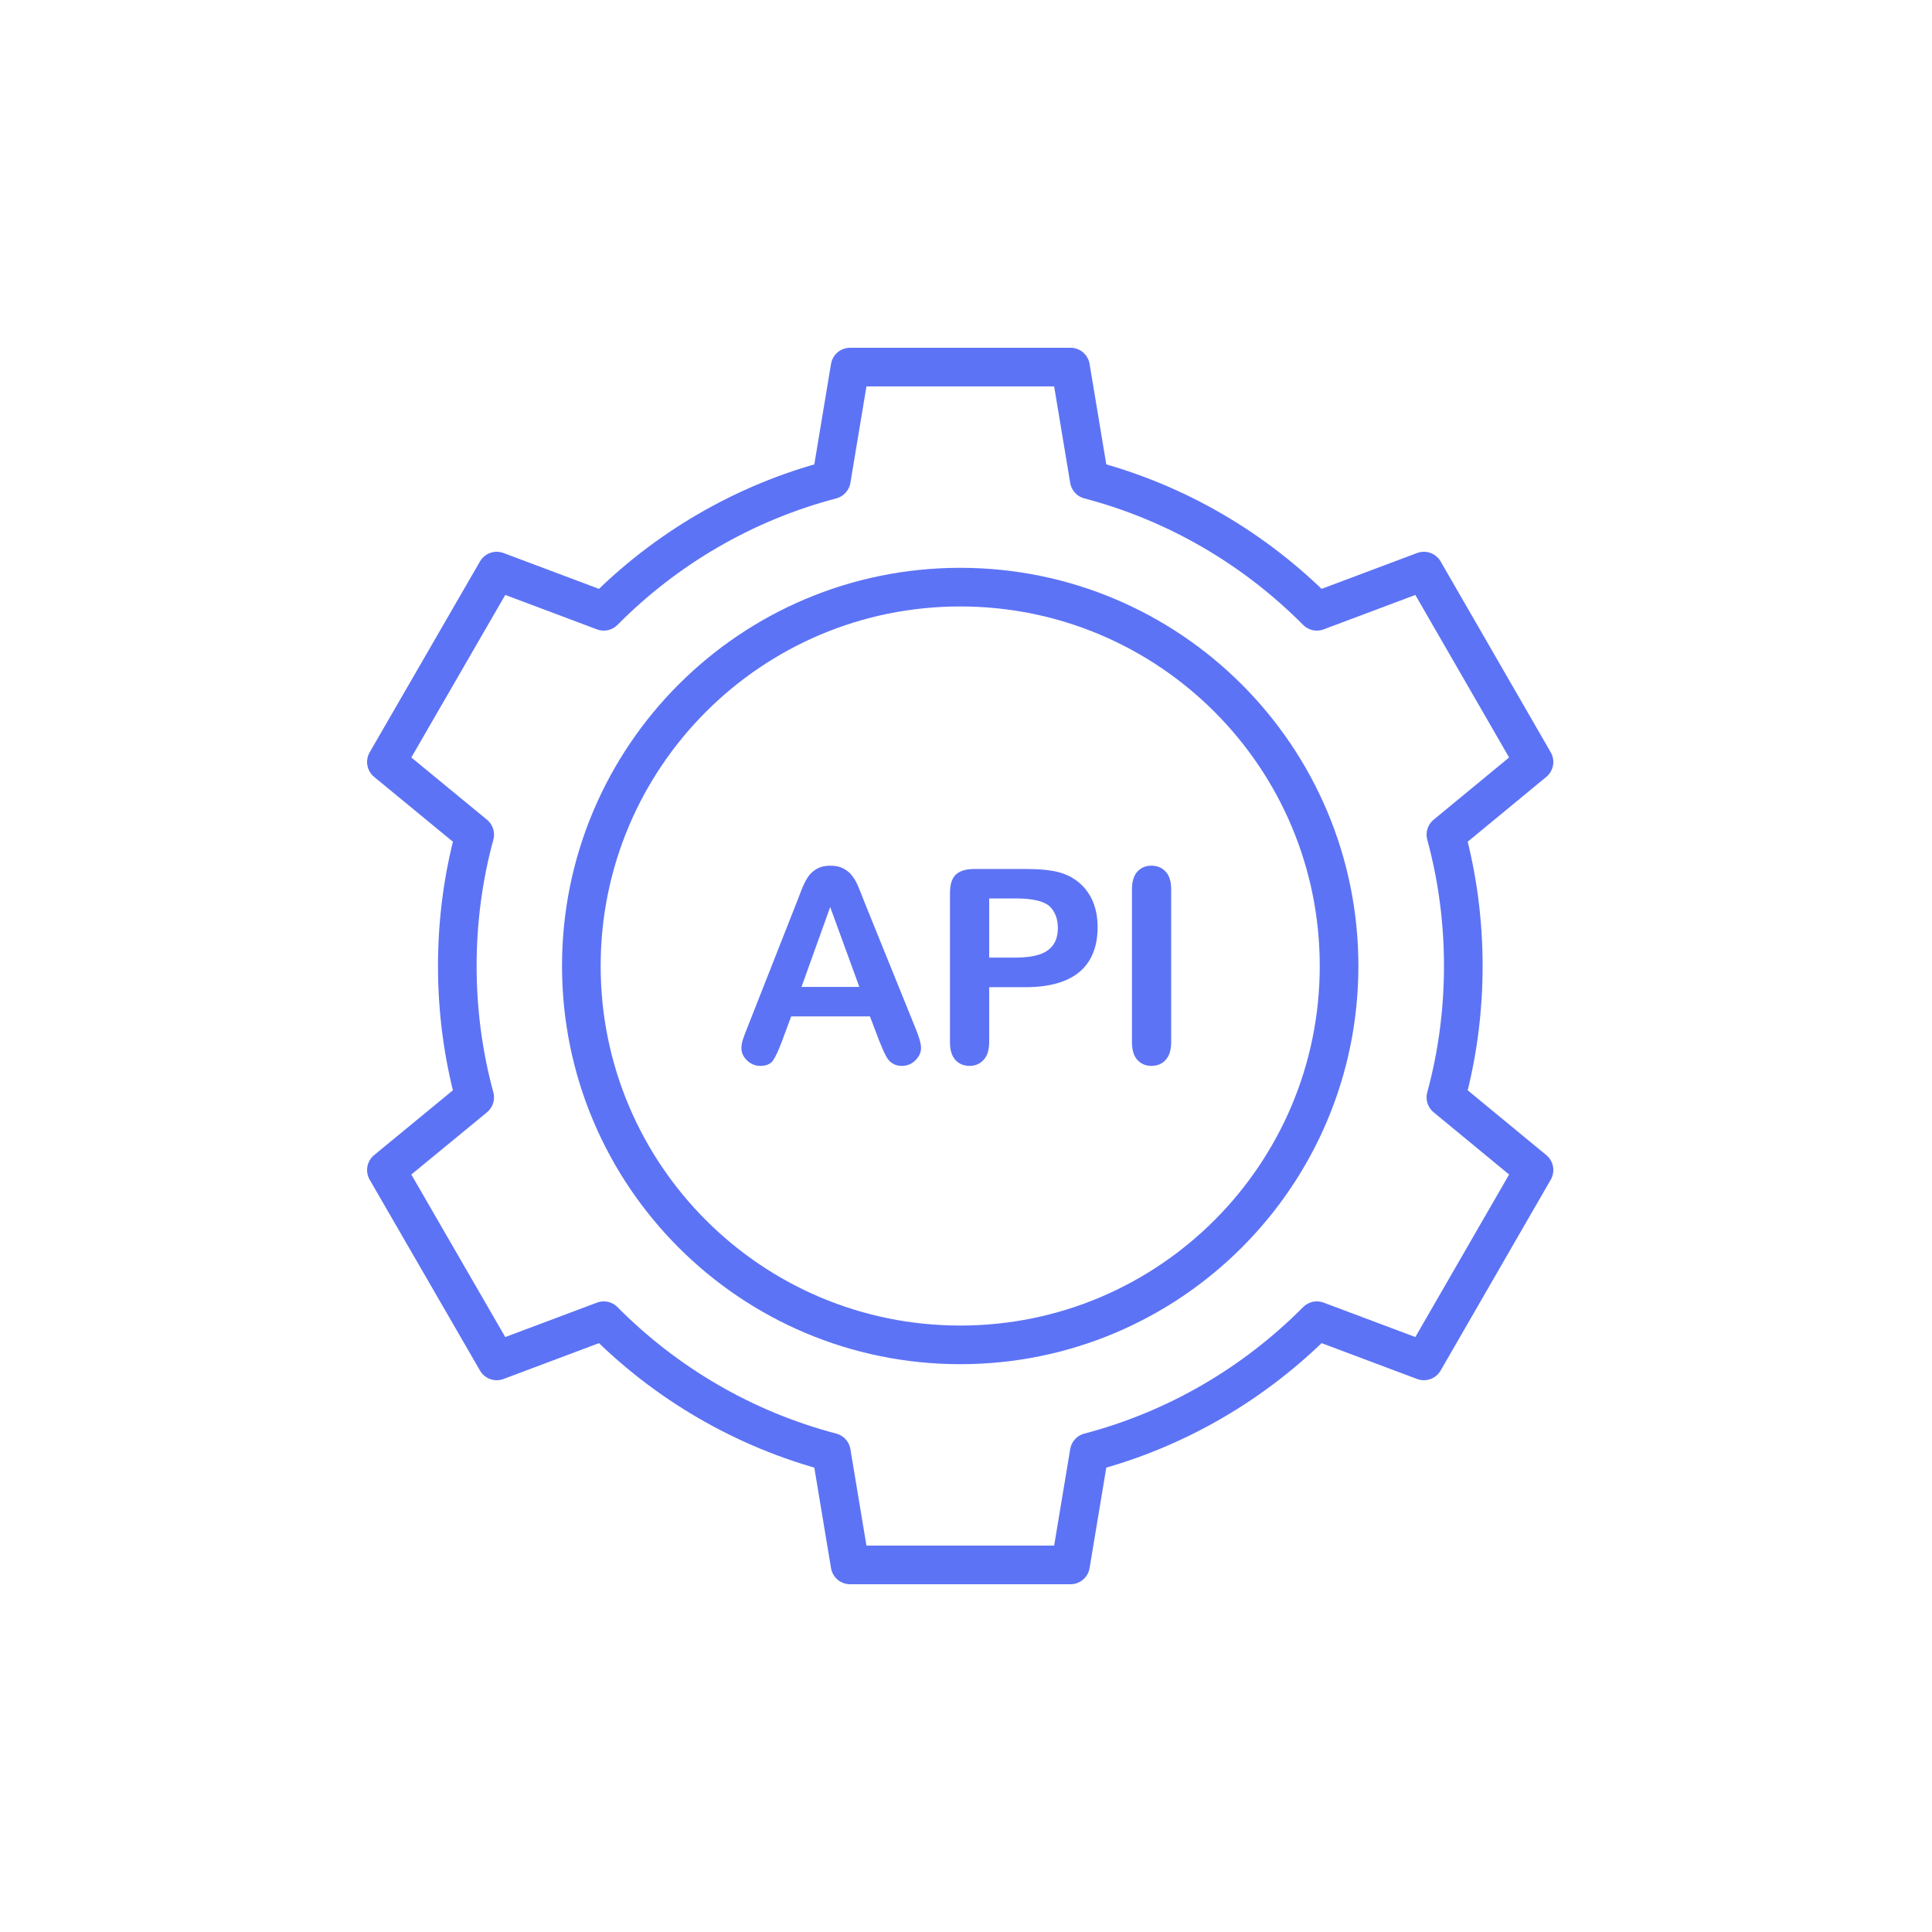
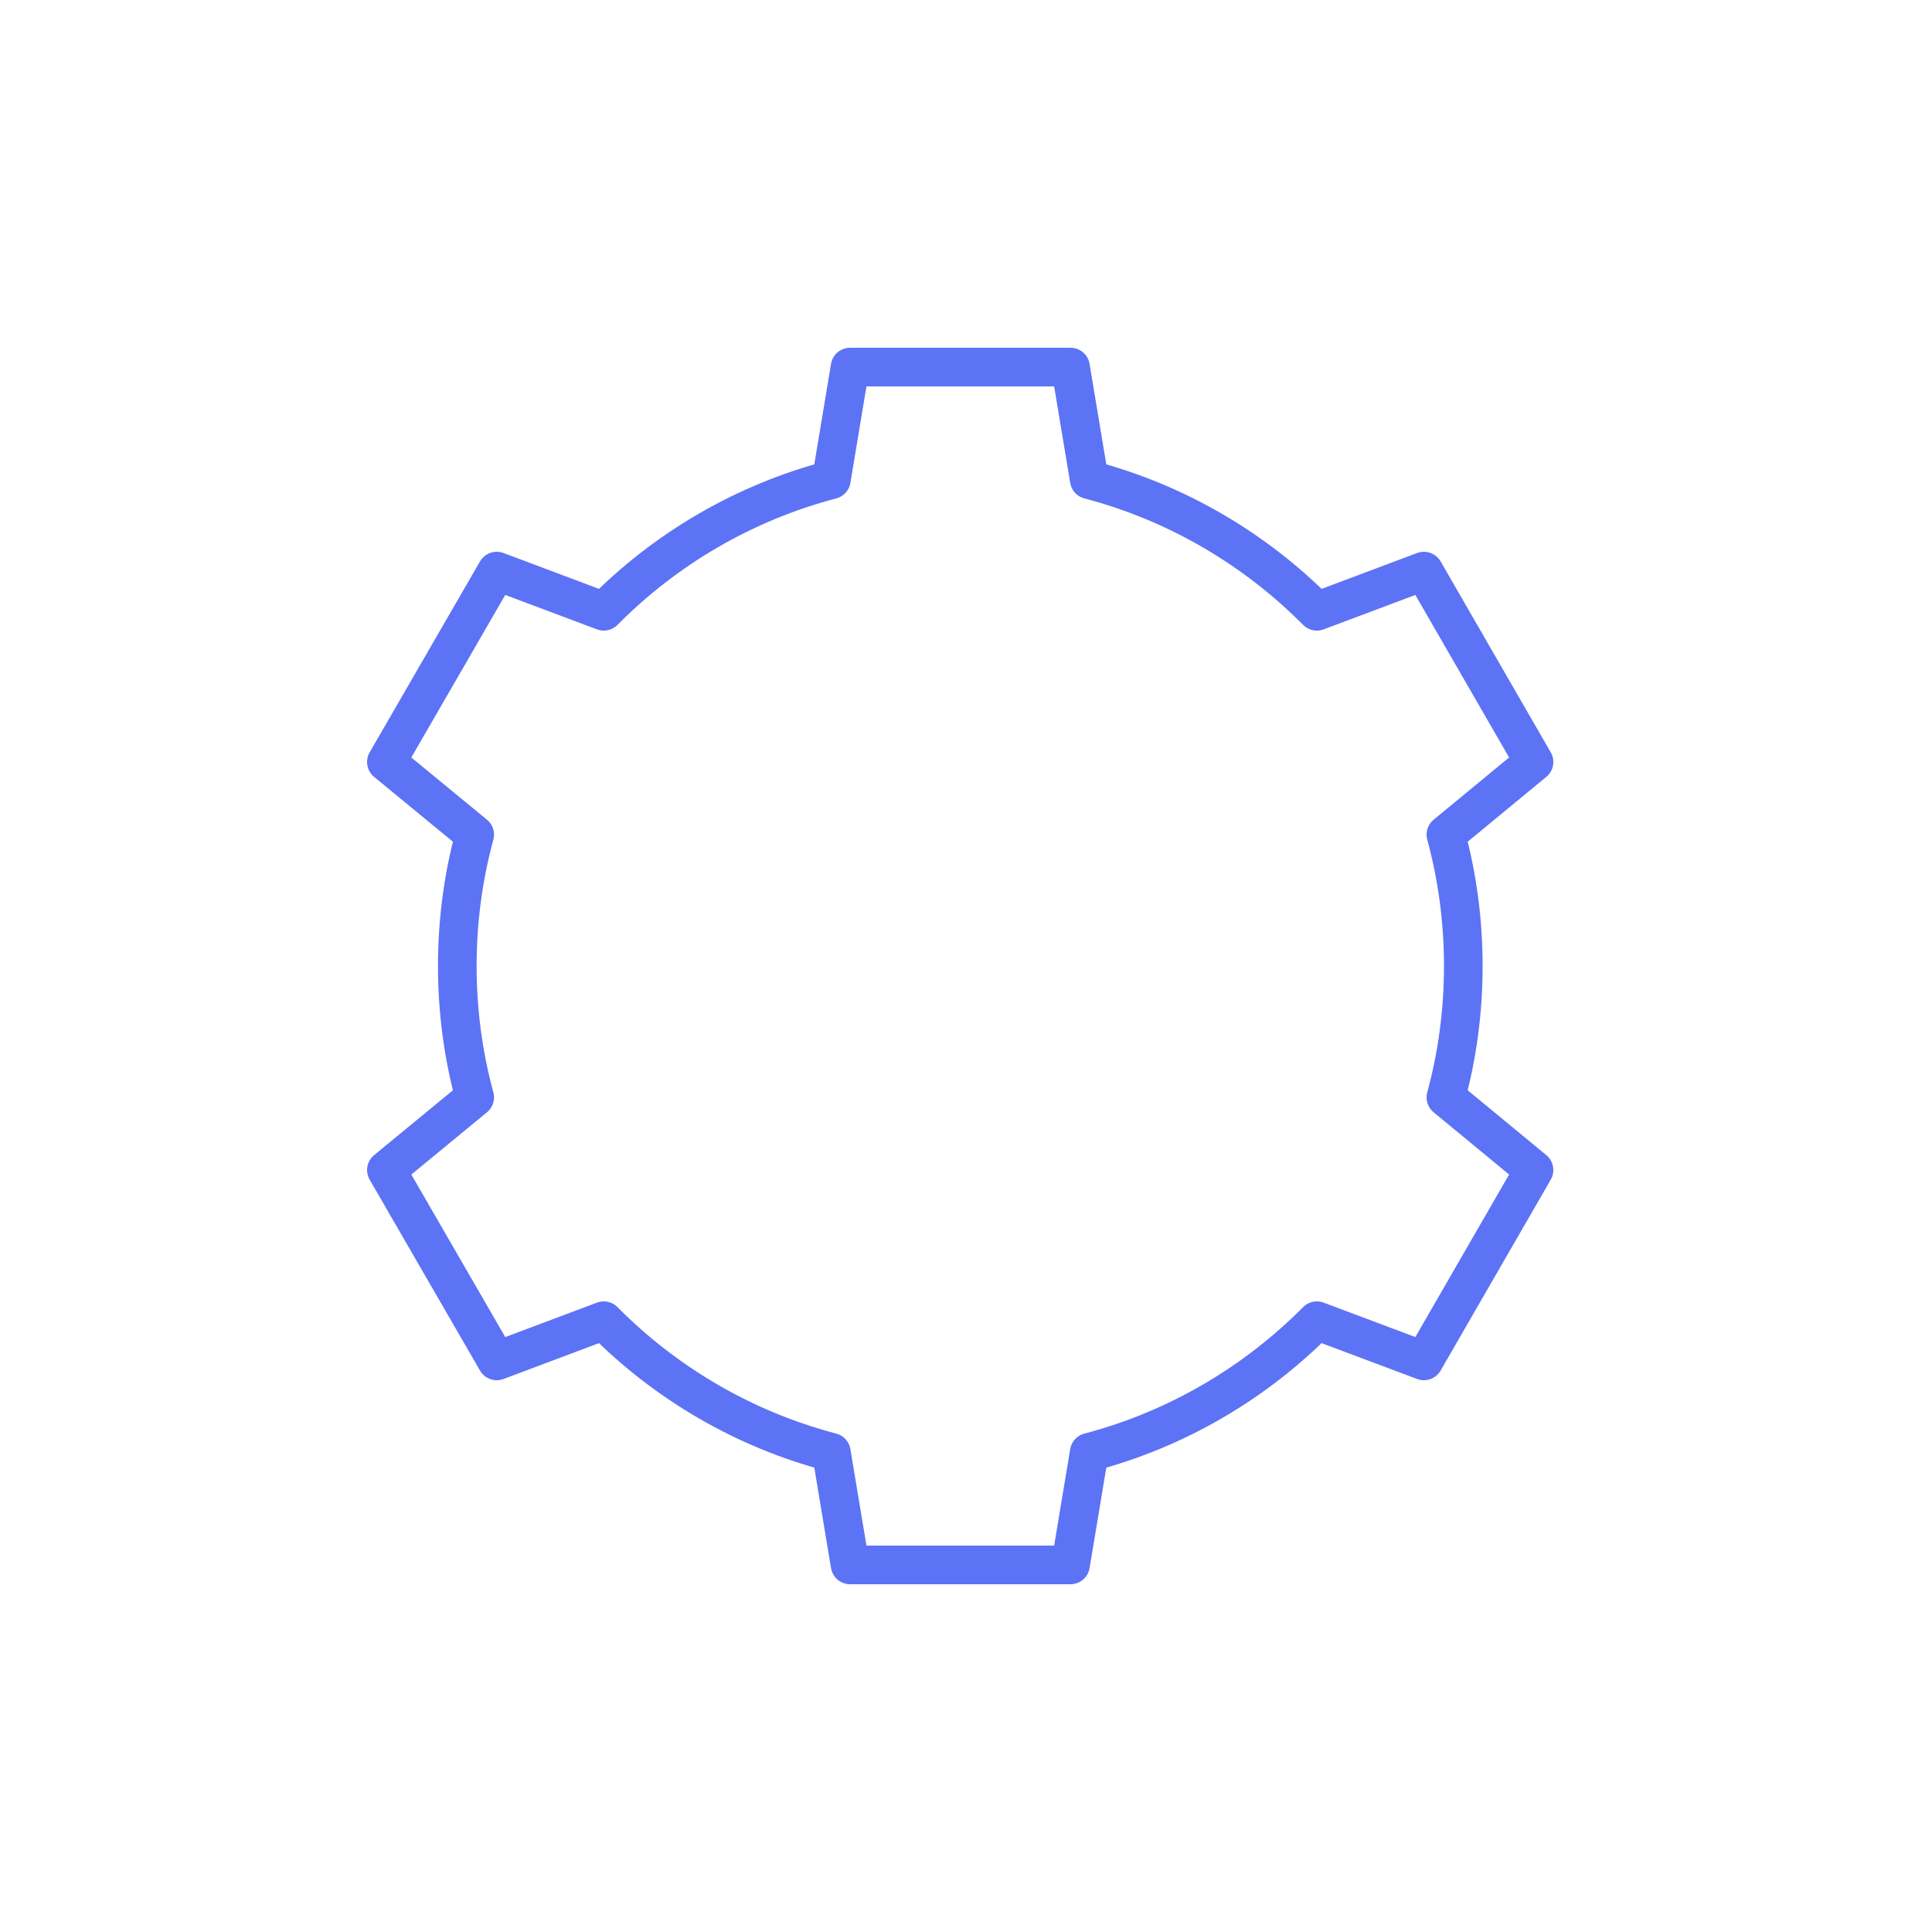
<svg xmlns="http://www.w3.org/2000/svg" fill="none" viewBox="0 0 100 100" height="100" width="100">
  <path stroke-linejoin="round" stroke-linecap="round" stroke-width="2" stroke="#5D73F5" d="M68.16 31.64L73.7 29.56L79.4 39.44L74.84 43.2C75.43 45.37 75.74 47.65 75.74 50C75.74 52.35 75.43 54.63 74.84 56.8L79.4 60.56L73.7 70.44L68.16 68.36C64.95 71.59 60.91 73.98 56.38 75.17L55.41 81H44L43.03 75.17C38.5 73.98 34.45 71.59 31.25 68.36L25.71 70.44L20 60.56L24.57 56.8C23.98 54.63 23.67 52.35 23.67 50C23.67 47.65 23.98 45.37 24.57 43.2L20 39.44L25.71 29.56L31.25 31.64C34.45 28.41 38.5 26.02 43.03 24.83L44 19H55.41L56.38 24.83C60.91 26.02 64.95 28.41 68.16 31.64Z" />
-   <path stroke-linejoin="round" stroke-linecap="round" stroke-width="2" stroke="#5D73F5" d="M49.7 69.61C60.53 69.61 69.31 60.83 69.31 50C69.31 39.17 60.53 30.39 49.7 30.39C38.87 30.39 30.09 39.17 30.09 50C30.09 60.83 38.87 69.61 49.7 69.61Z" />
-   <path fill="#5D73F5" d="M45.506 53.865L45.027 52.607H40.953L40.475 53.893C40.288 54.394 40.128 54.733 39.996 54.911C39.864 55.084 39.648 55.171 39.347 55.171C39.092 55.171 38.866 55.078 38.67 54.891C38.474 54.704 38.376 54.492 38.376 54.255C38.376 54.118 38.399 53.977 38.444 53.831C38.49 53.685 38.565 53.482 38.67 53.223L41.233 46.715C41.306 46.528 41.393 46.305 41.493 46.045C41.598 45.781 41.707 45.562 41.821 45.389C41.94 45.215 42.092 45.077 42.279 44.972C42.471 44.862 42.705 44.808 42.983 44.808C43.266 44.808 43.501 44.862 43.688 44.972C43.879 45.077 44.032 45.213 44.145 45.382C44.264 45.55 44.362 45.733 44.44 45.929C44.522 46.12 44.624 46.378 44.747 46.701L47.365 53.168C47.57 53.66 47.673 54.018 47.673 54.241C47.673 54.474 47.575 54.688 47.379 54.884C47.188 55.075 46.955 55.171 46.682 55.171C46.522 55.171 46.385 55.141 46.272 55.082C46.158 55.027 46.062 54.952 45.984 54.856C45.907 54.756 45.823 54.606 45.731 54.405C45.645 54.2 45.57 54.02 45.506 53.865ZM41.486 51.083H44.48L42.97 46.947L41.486 51.083ZM53.06 51.097H51.2V53.934C51.2 54.339 51.105 54.647 50.913 54.856C50.722 55.066 50.48 55.171 50.188 55.171C49.883 55.171 49.637 55.068 49.45 54.863C49.263 54.654 49.17 54.348 49.17 53.947V46.223C49.17 45.776 49.273 45.457 49.477 45.266C49.683 45.074 50.008 44.978 50.455 44.978H53.06C53.83 44.978 54.422 45.038 54.837 45.156C55.247 45.27 55.6 45.459 55.897 45.724C56.197 45.988 56.425 46.312 56.58 46.694C56.735 47.077 56.812 47.508 56.812 47.986C56.812 49.007 56.498 49.782 55.869 50.31C55.24 50.835 54.304 51.097 53.06 51.097ZM52.567 46.503H51.2V49.565H52.567C53.046 49.565 53.445 49.515 53.764 49.415C54.087 49.315 54.333 49.151 54.502 48.923C54.671 48.695 54.755 48.397 54.755 48.027C54.755 47.585 54.625 47.225 54.365 46.947C54.074 46.651 53.474 46.503 52.567 46.503ZM58.59 53.934V46.038C58.59 45.628 58.683 45.32 58.87 45.115C59.057 44.91 59.298 44.808 59.595 44.808C59.9 44.808 60.146 44.91 60.333 45.115C60.524 45.316 60.62 45.623 60.62 46.038V53.934C60.62 54.348 60.524 54.658 60.333 54.863C60.146 55.068 59.9 55.171 59.595 55.171C59.303 55.171 59.062 55.068 58.87 54.863C58.683 54.654 58.59 54.344 58.59 53.934Z" />
</svg>